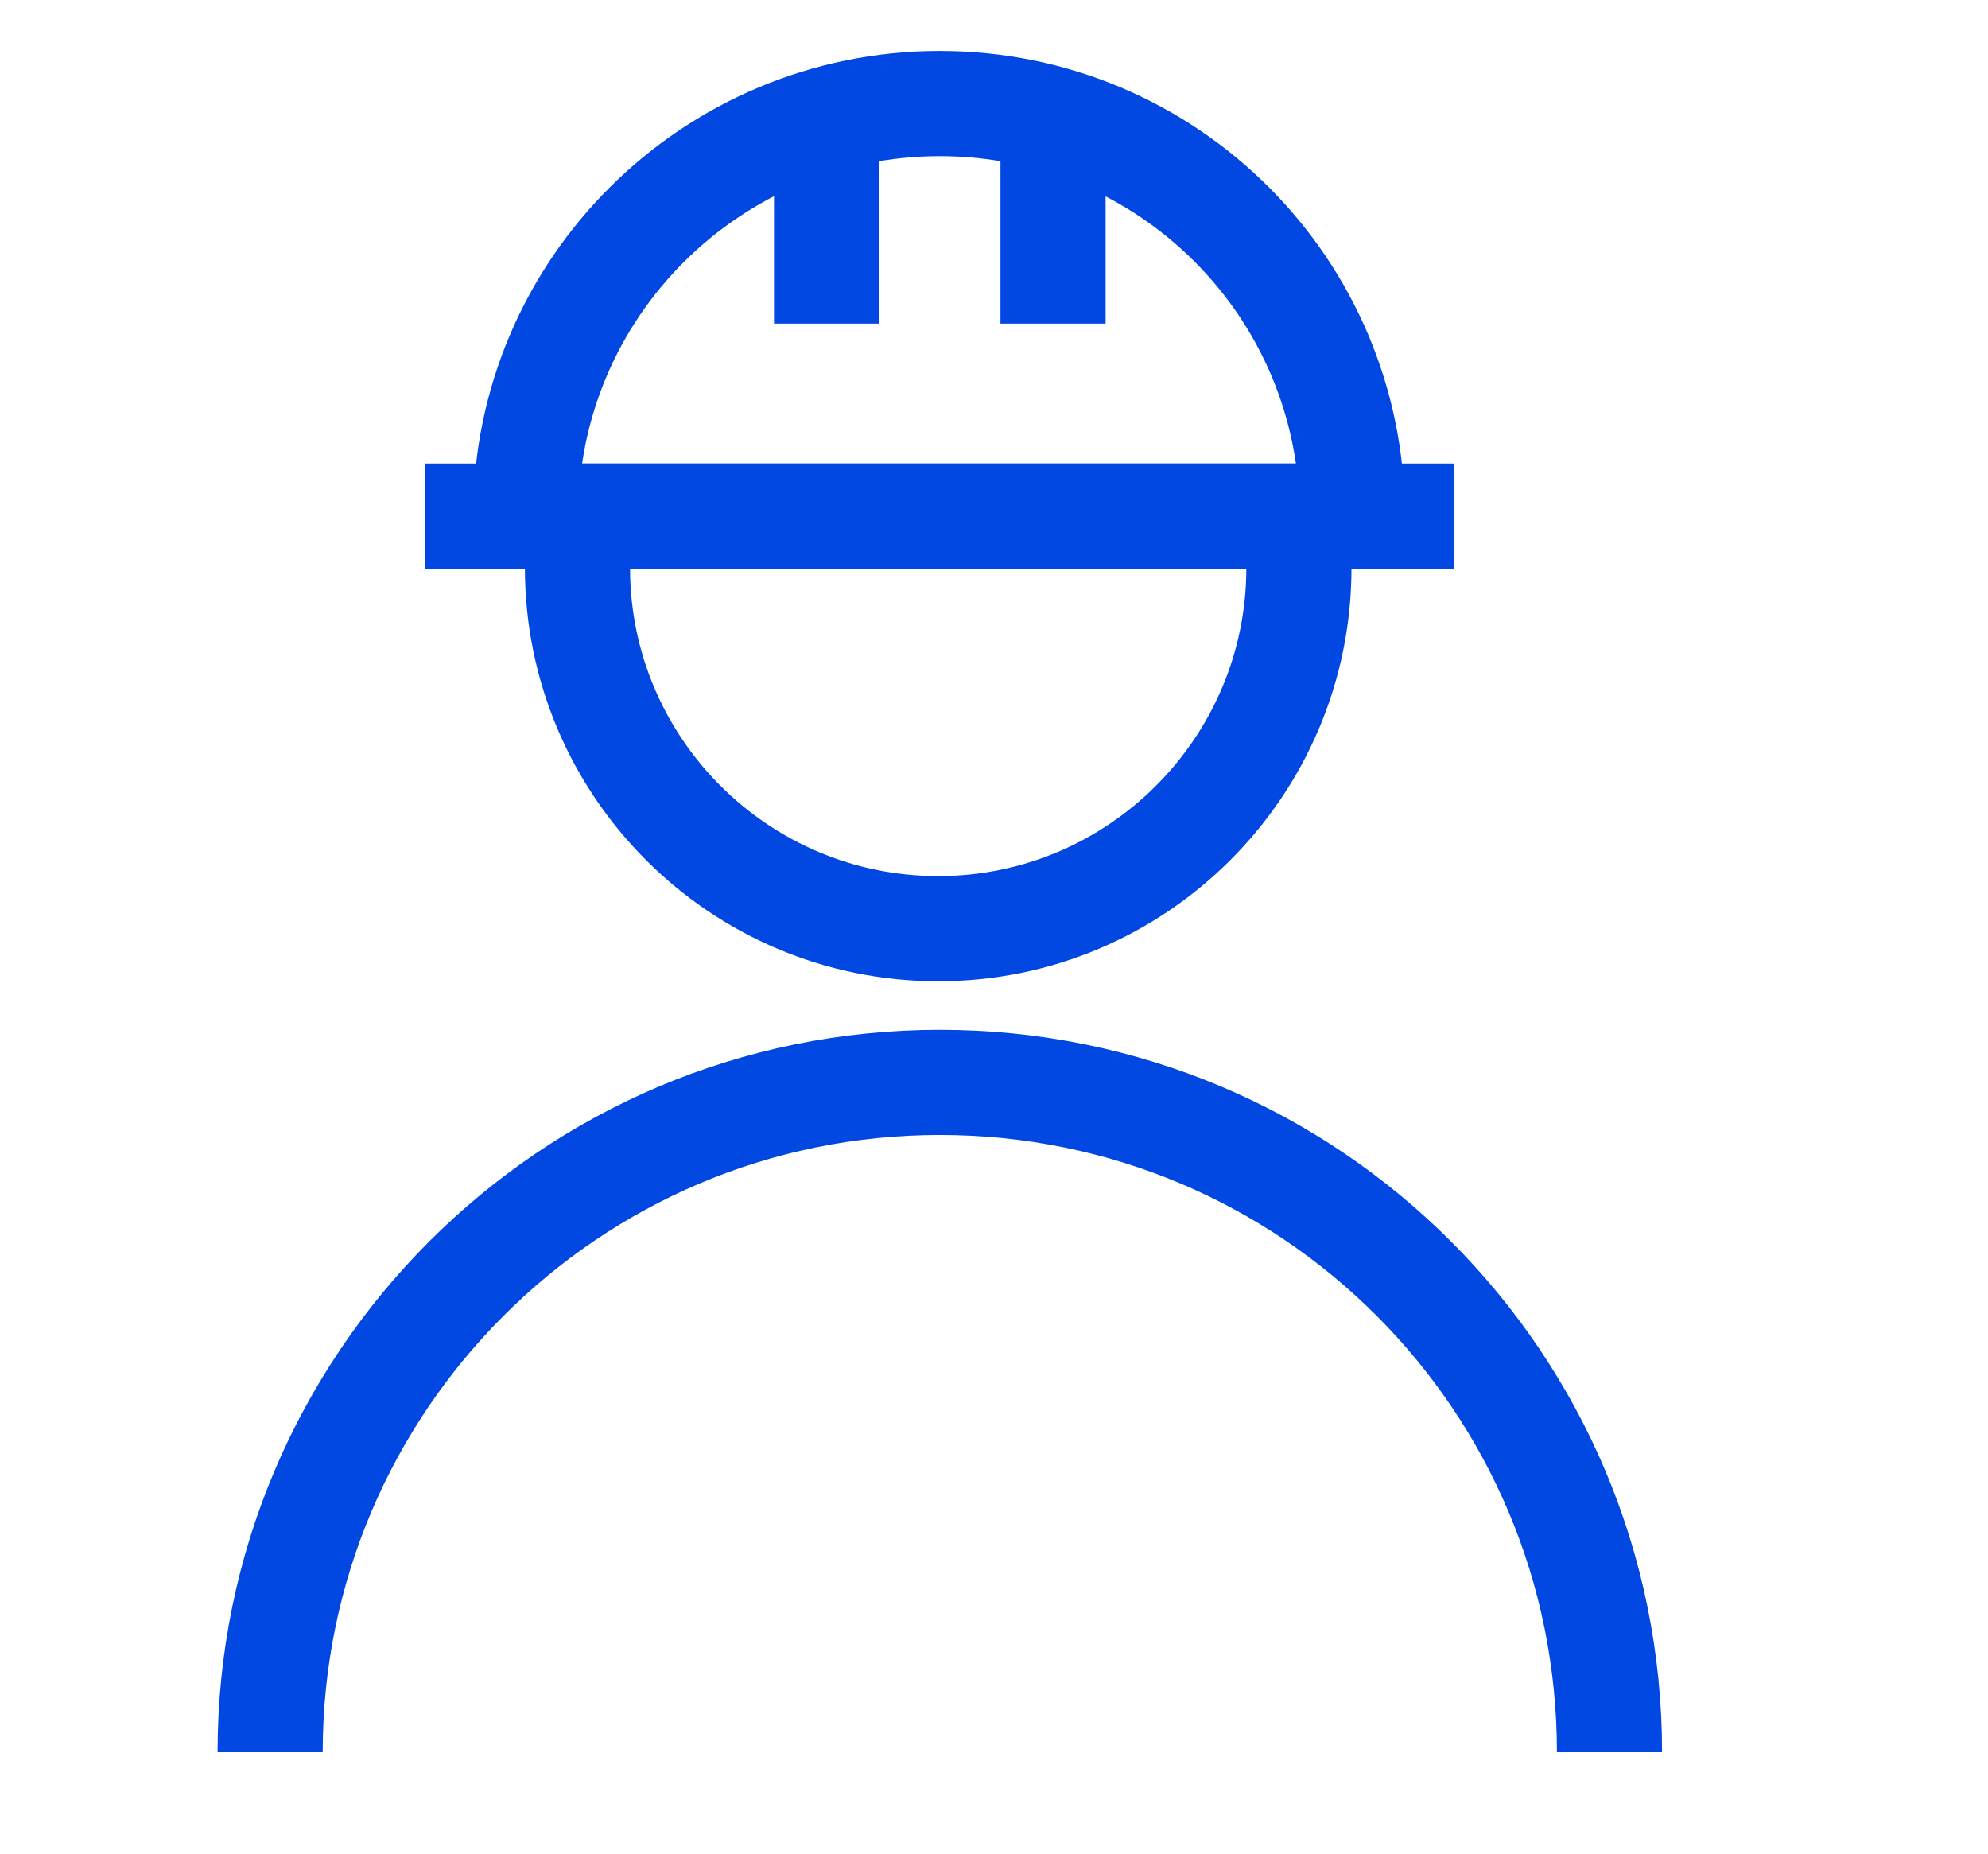
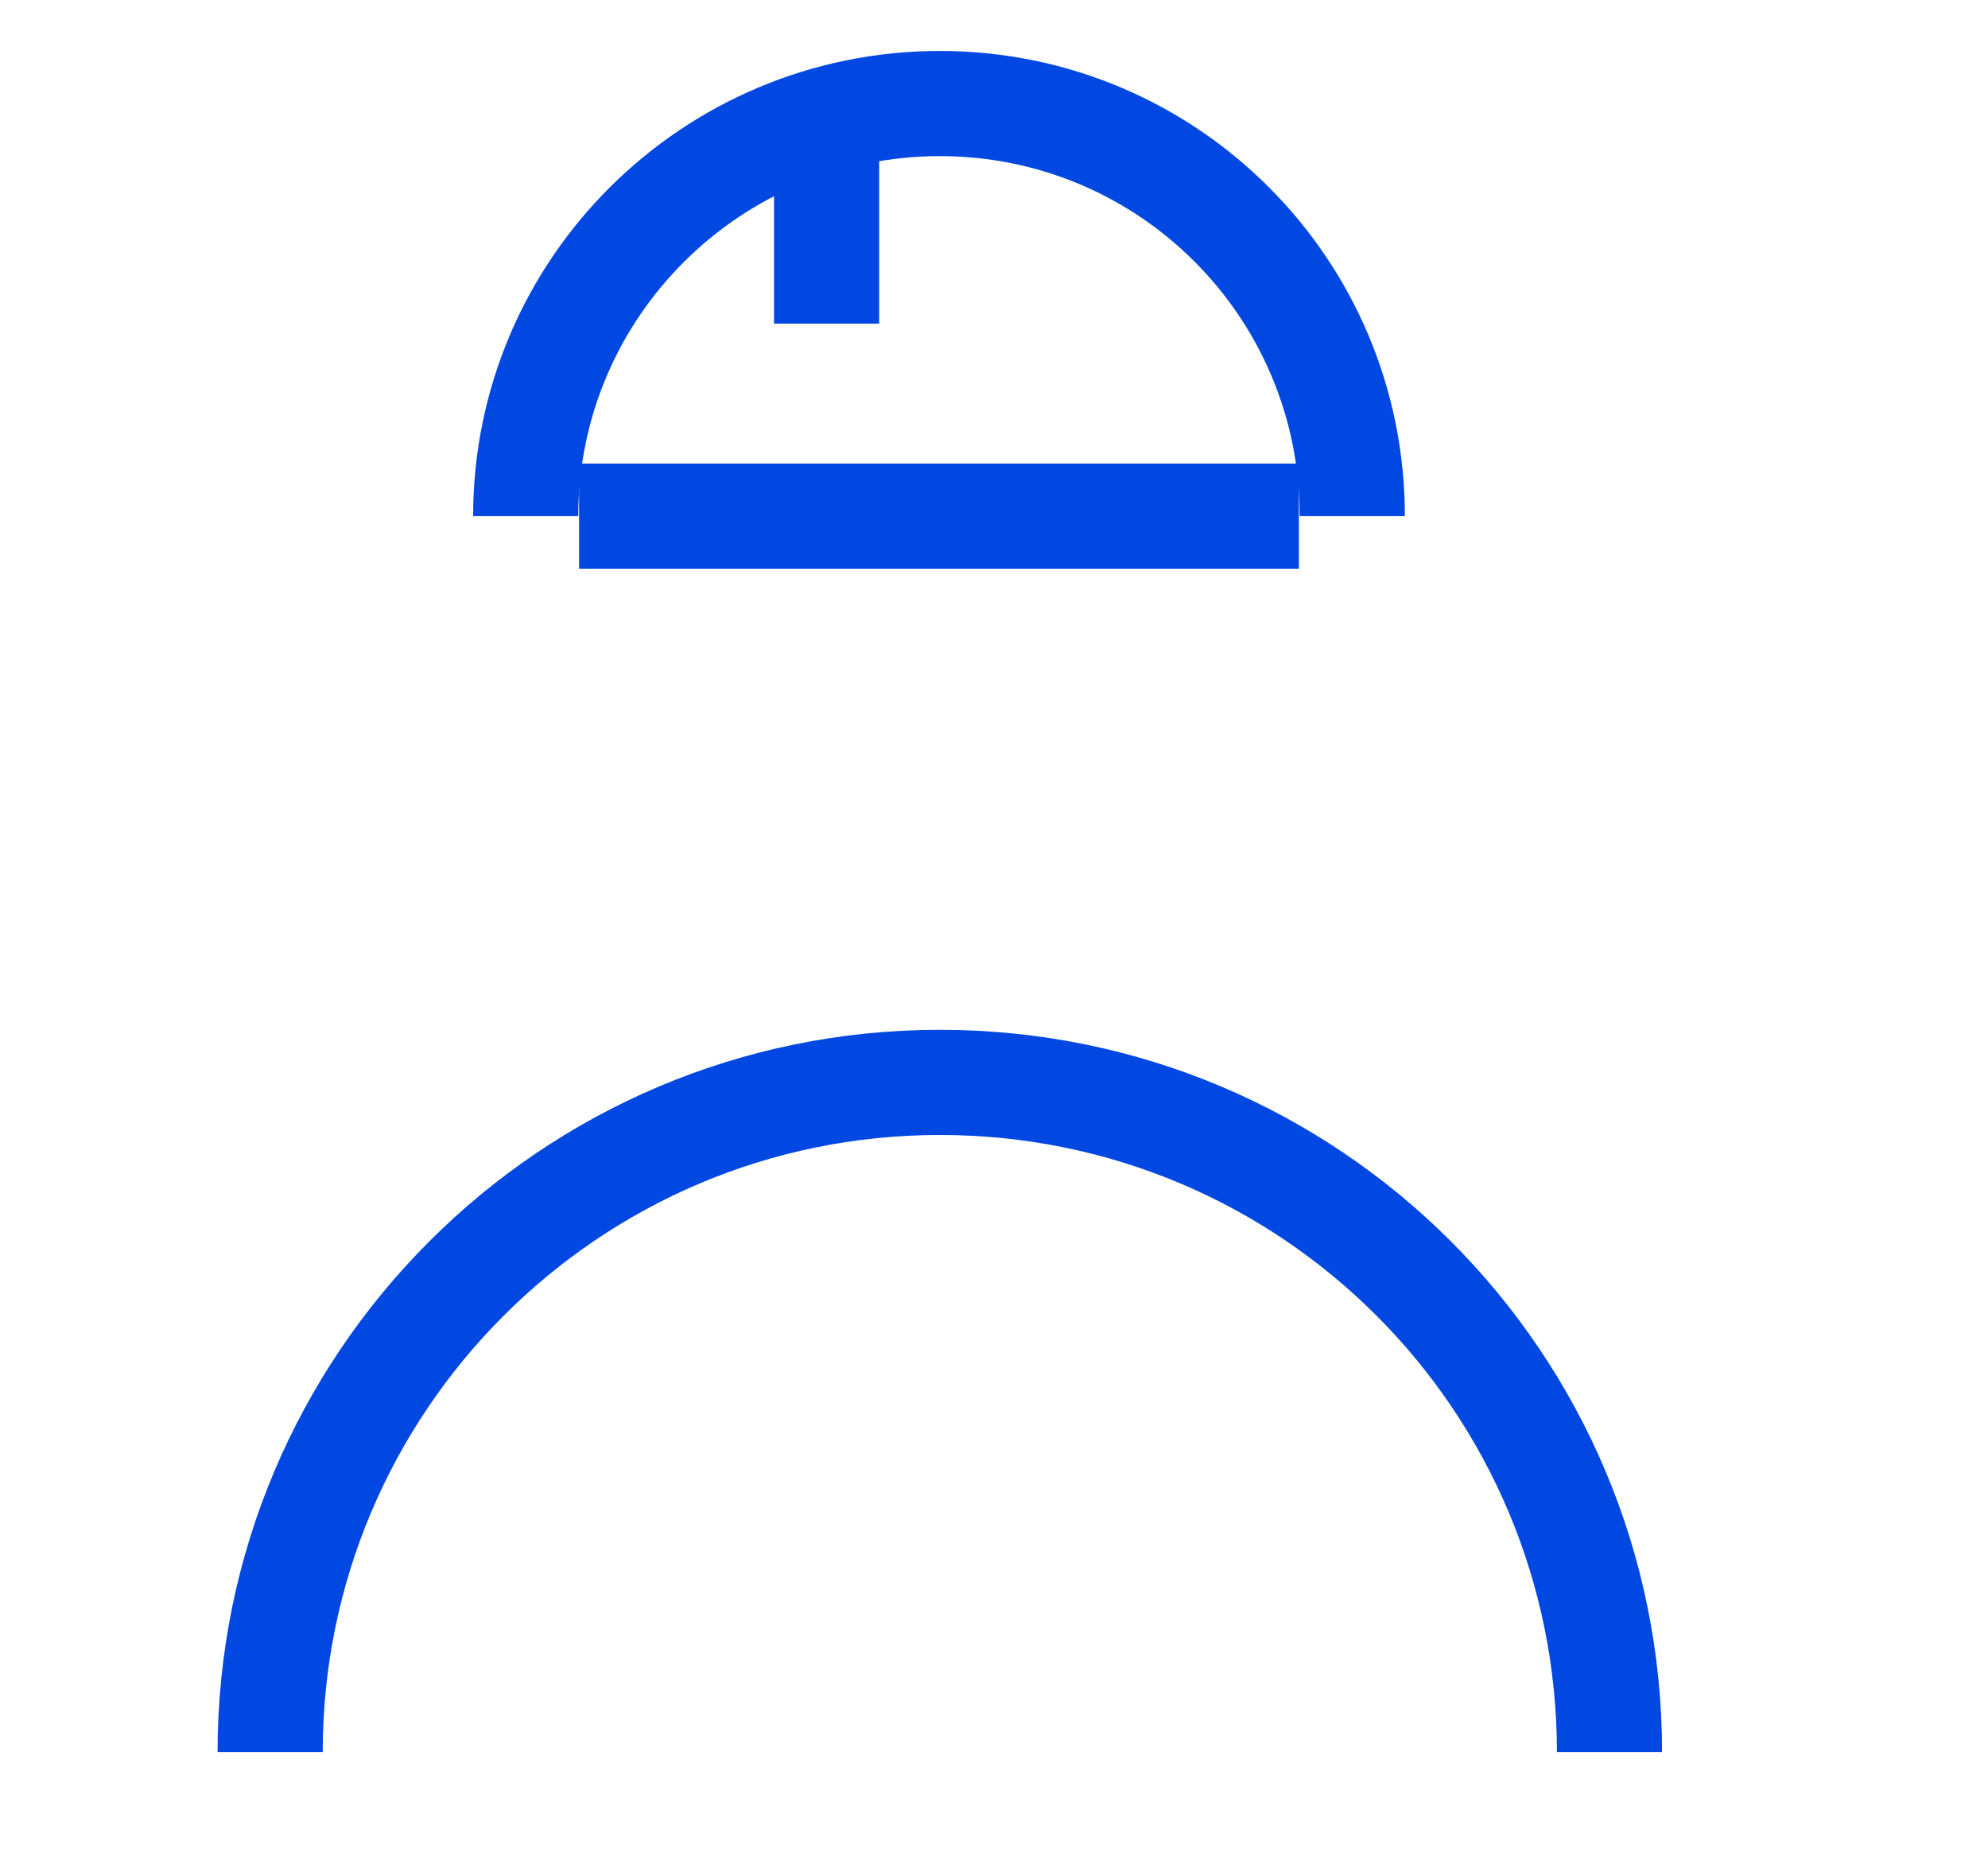
<svg xmlns="http://www.w3.org/2000/svg" id="Livello_2_00000076575004499594989990000009517109327766258314_" x="0px" y="0px" viewBox="0 0 122.9 114.6" style="enable-background:new 0 0 122.9 114.6;" xml:space="preserve">
  <style type="text/css">	.st0{fill:none;stroke:#0148E2;stroke-width:6.5;}	.st1{fill:none;stroke:#0148E2;stroke-width:6.5;stroke-linejoin:round;}	.st2{fill:none;stroke:#0148E2;stroke-width:6.5;stroke-miterlimit:10;}</style>
-   <path id="Tracciato_167_00000090989849848952450780000007922205780148239288_" class="st0" d="M80.3,35.1c0,12.3-10,22.3-22.3,22.3 s-22.3-10-22.3-22.3" />
  <path id="Tracciato_168_00000145038372719852812880000011688243135633607096_" class="st0" d="M16.7,108.3 c0-22.8,18.5-41.4,41.4-41.4s41.4,18.5,41.4,41.4" />
  <path id="Tracciato_170_00000044173174036803502400000000916420214029779116_" class="st1" d="M35.8,31.9h44.5" />
  <g>
-     <path id="Tracciato_169_00000019666968723016061140000005309849591428592267_" class="st1" d="M26.3,31.9h63.6" />
    <path class="st2" d="M32.5,31.9C32.5,17.8,44,6.4,58.1,6.4s25.5,11.4,25.5,25.5" />
    <g>
      <line class="st1" x1="51.1" y1="8.6" x2="51.1" y2="20" />
-       <line class="st1" x1="65.1" y1="8.6" x2="65.1" y2="20" />
    </g>
  </g>
</svg>